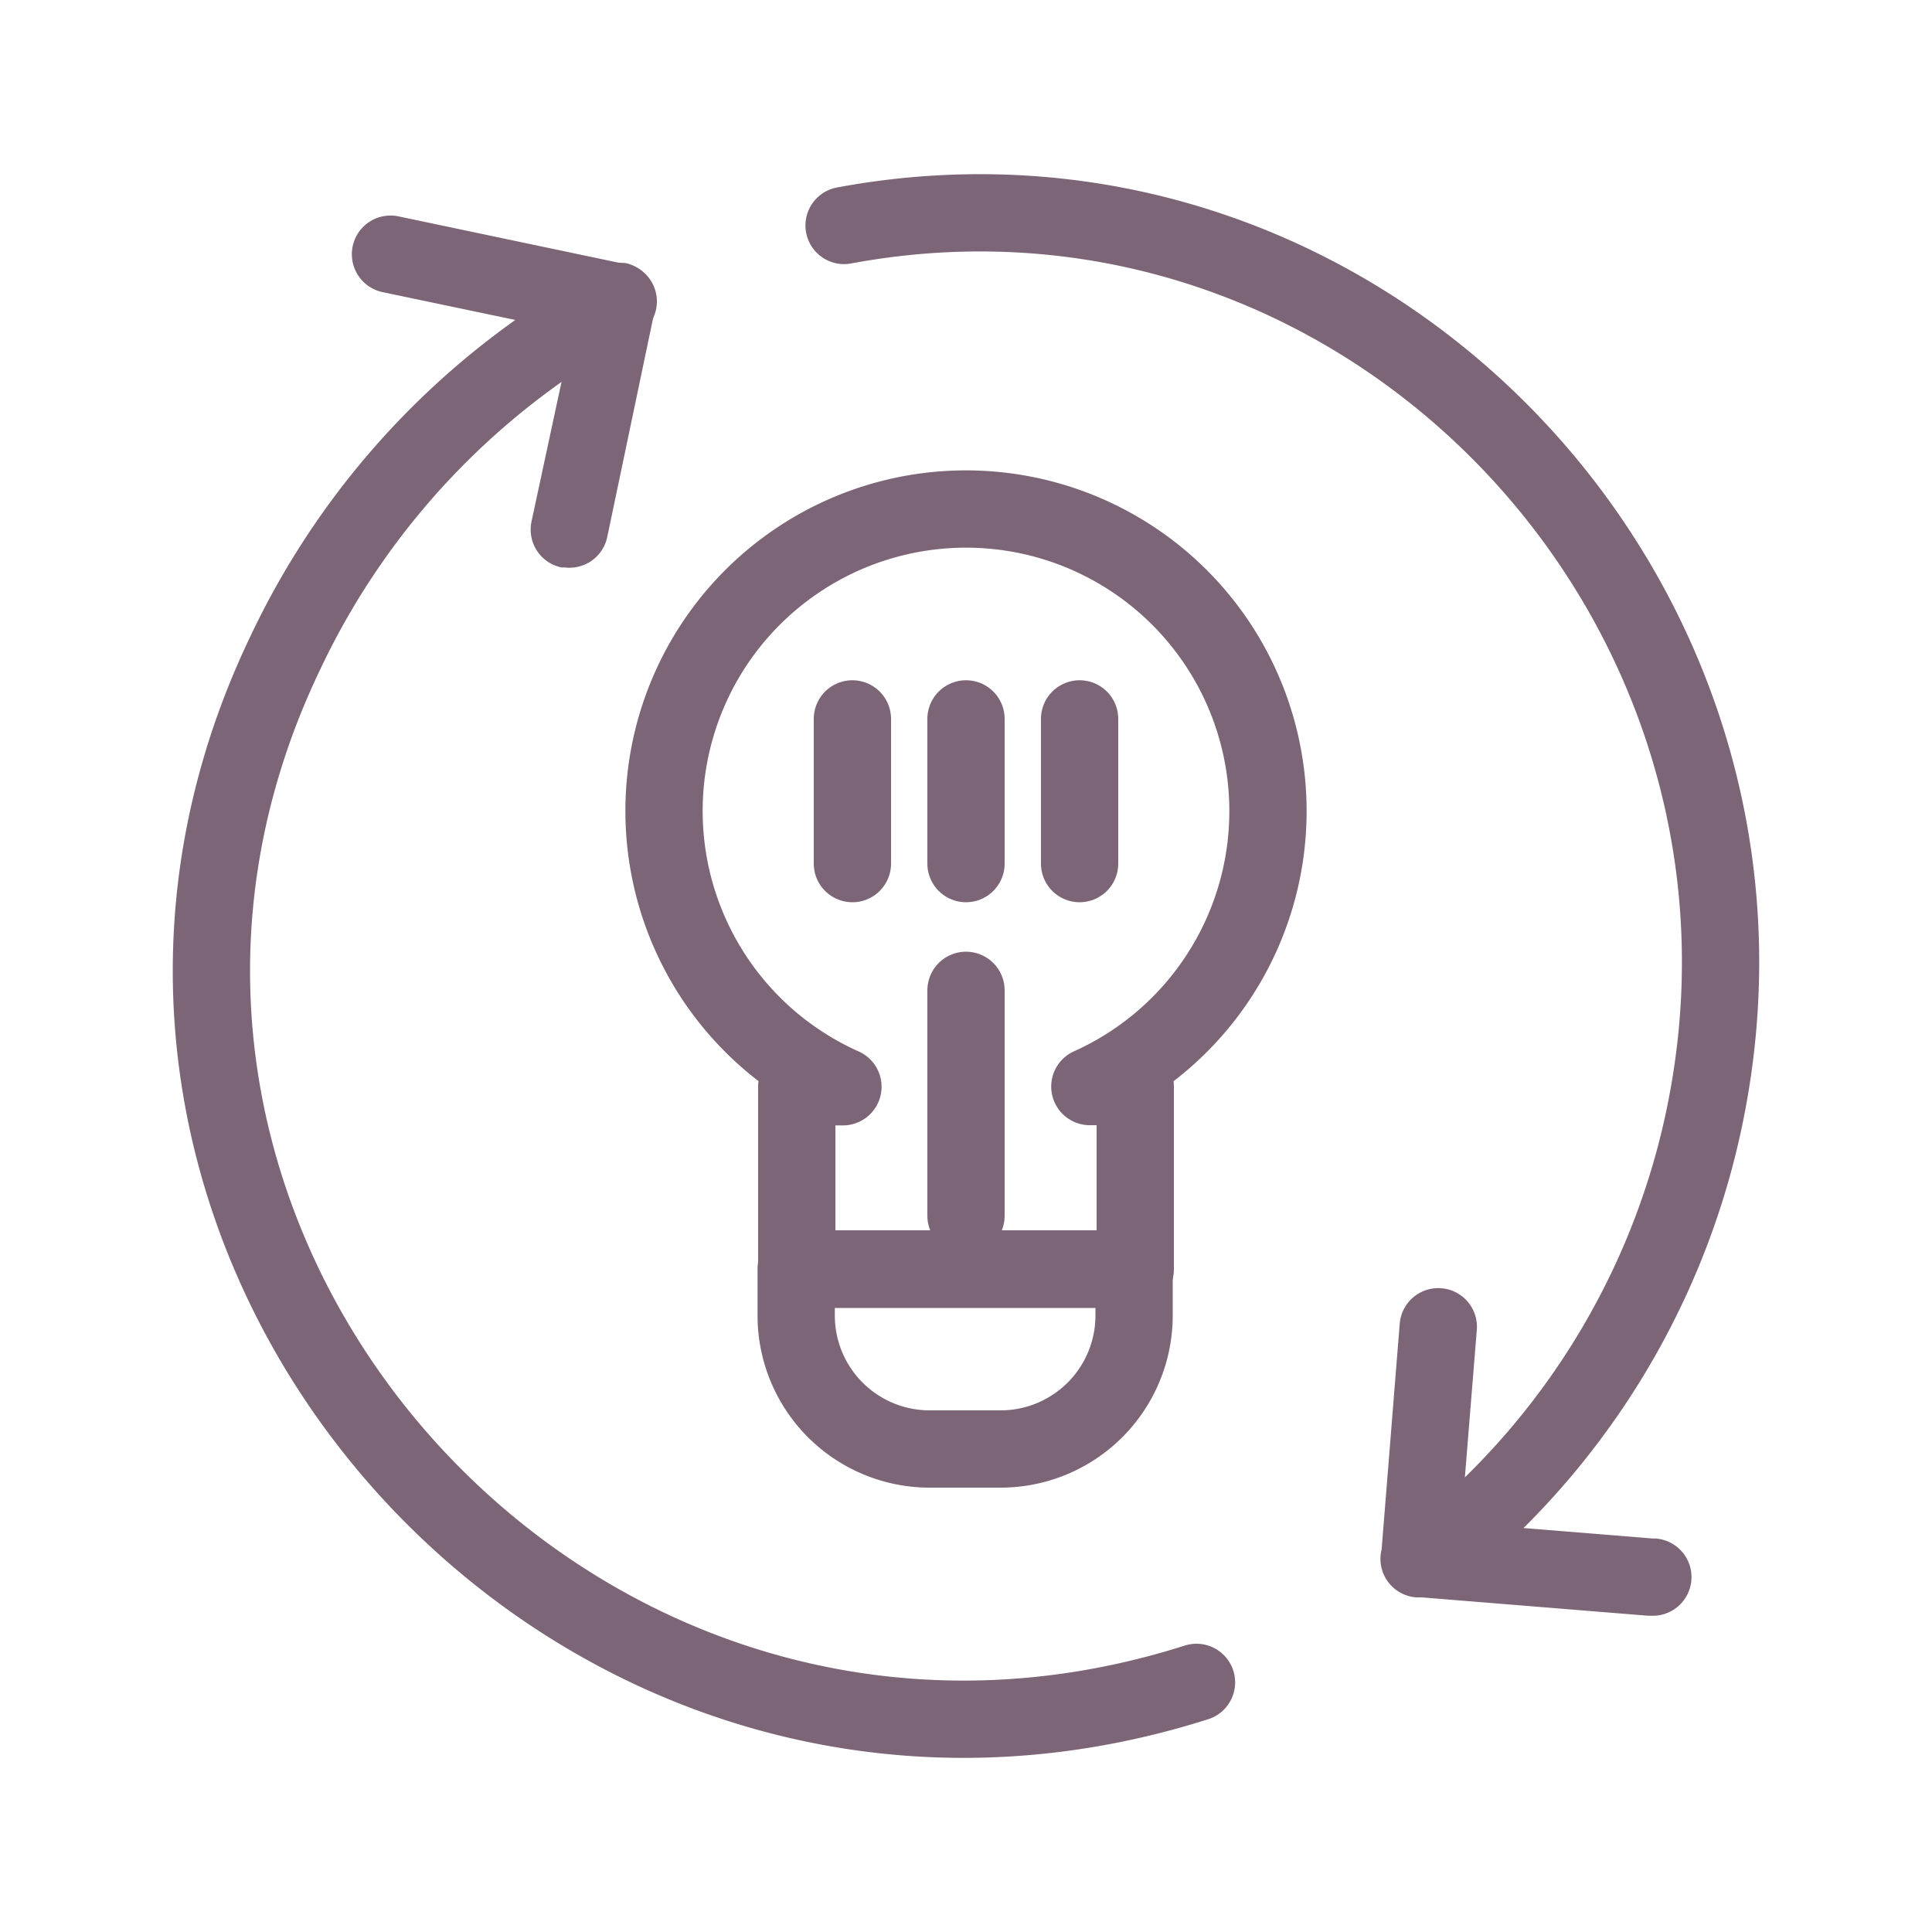
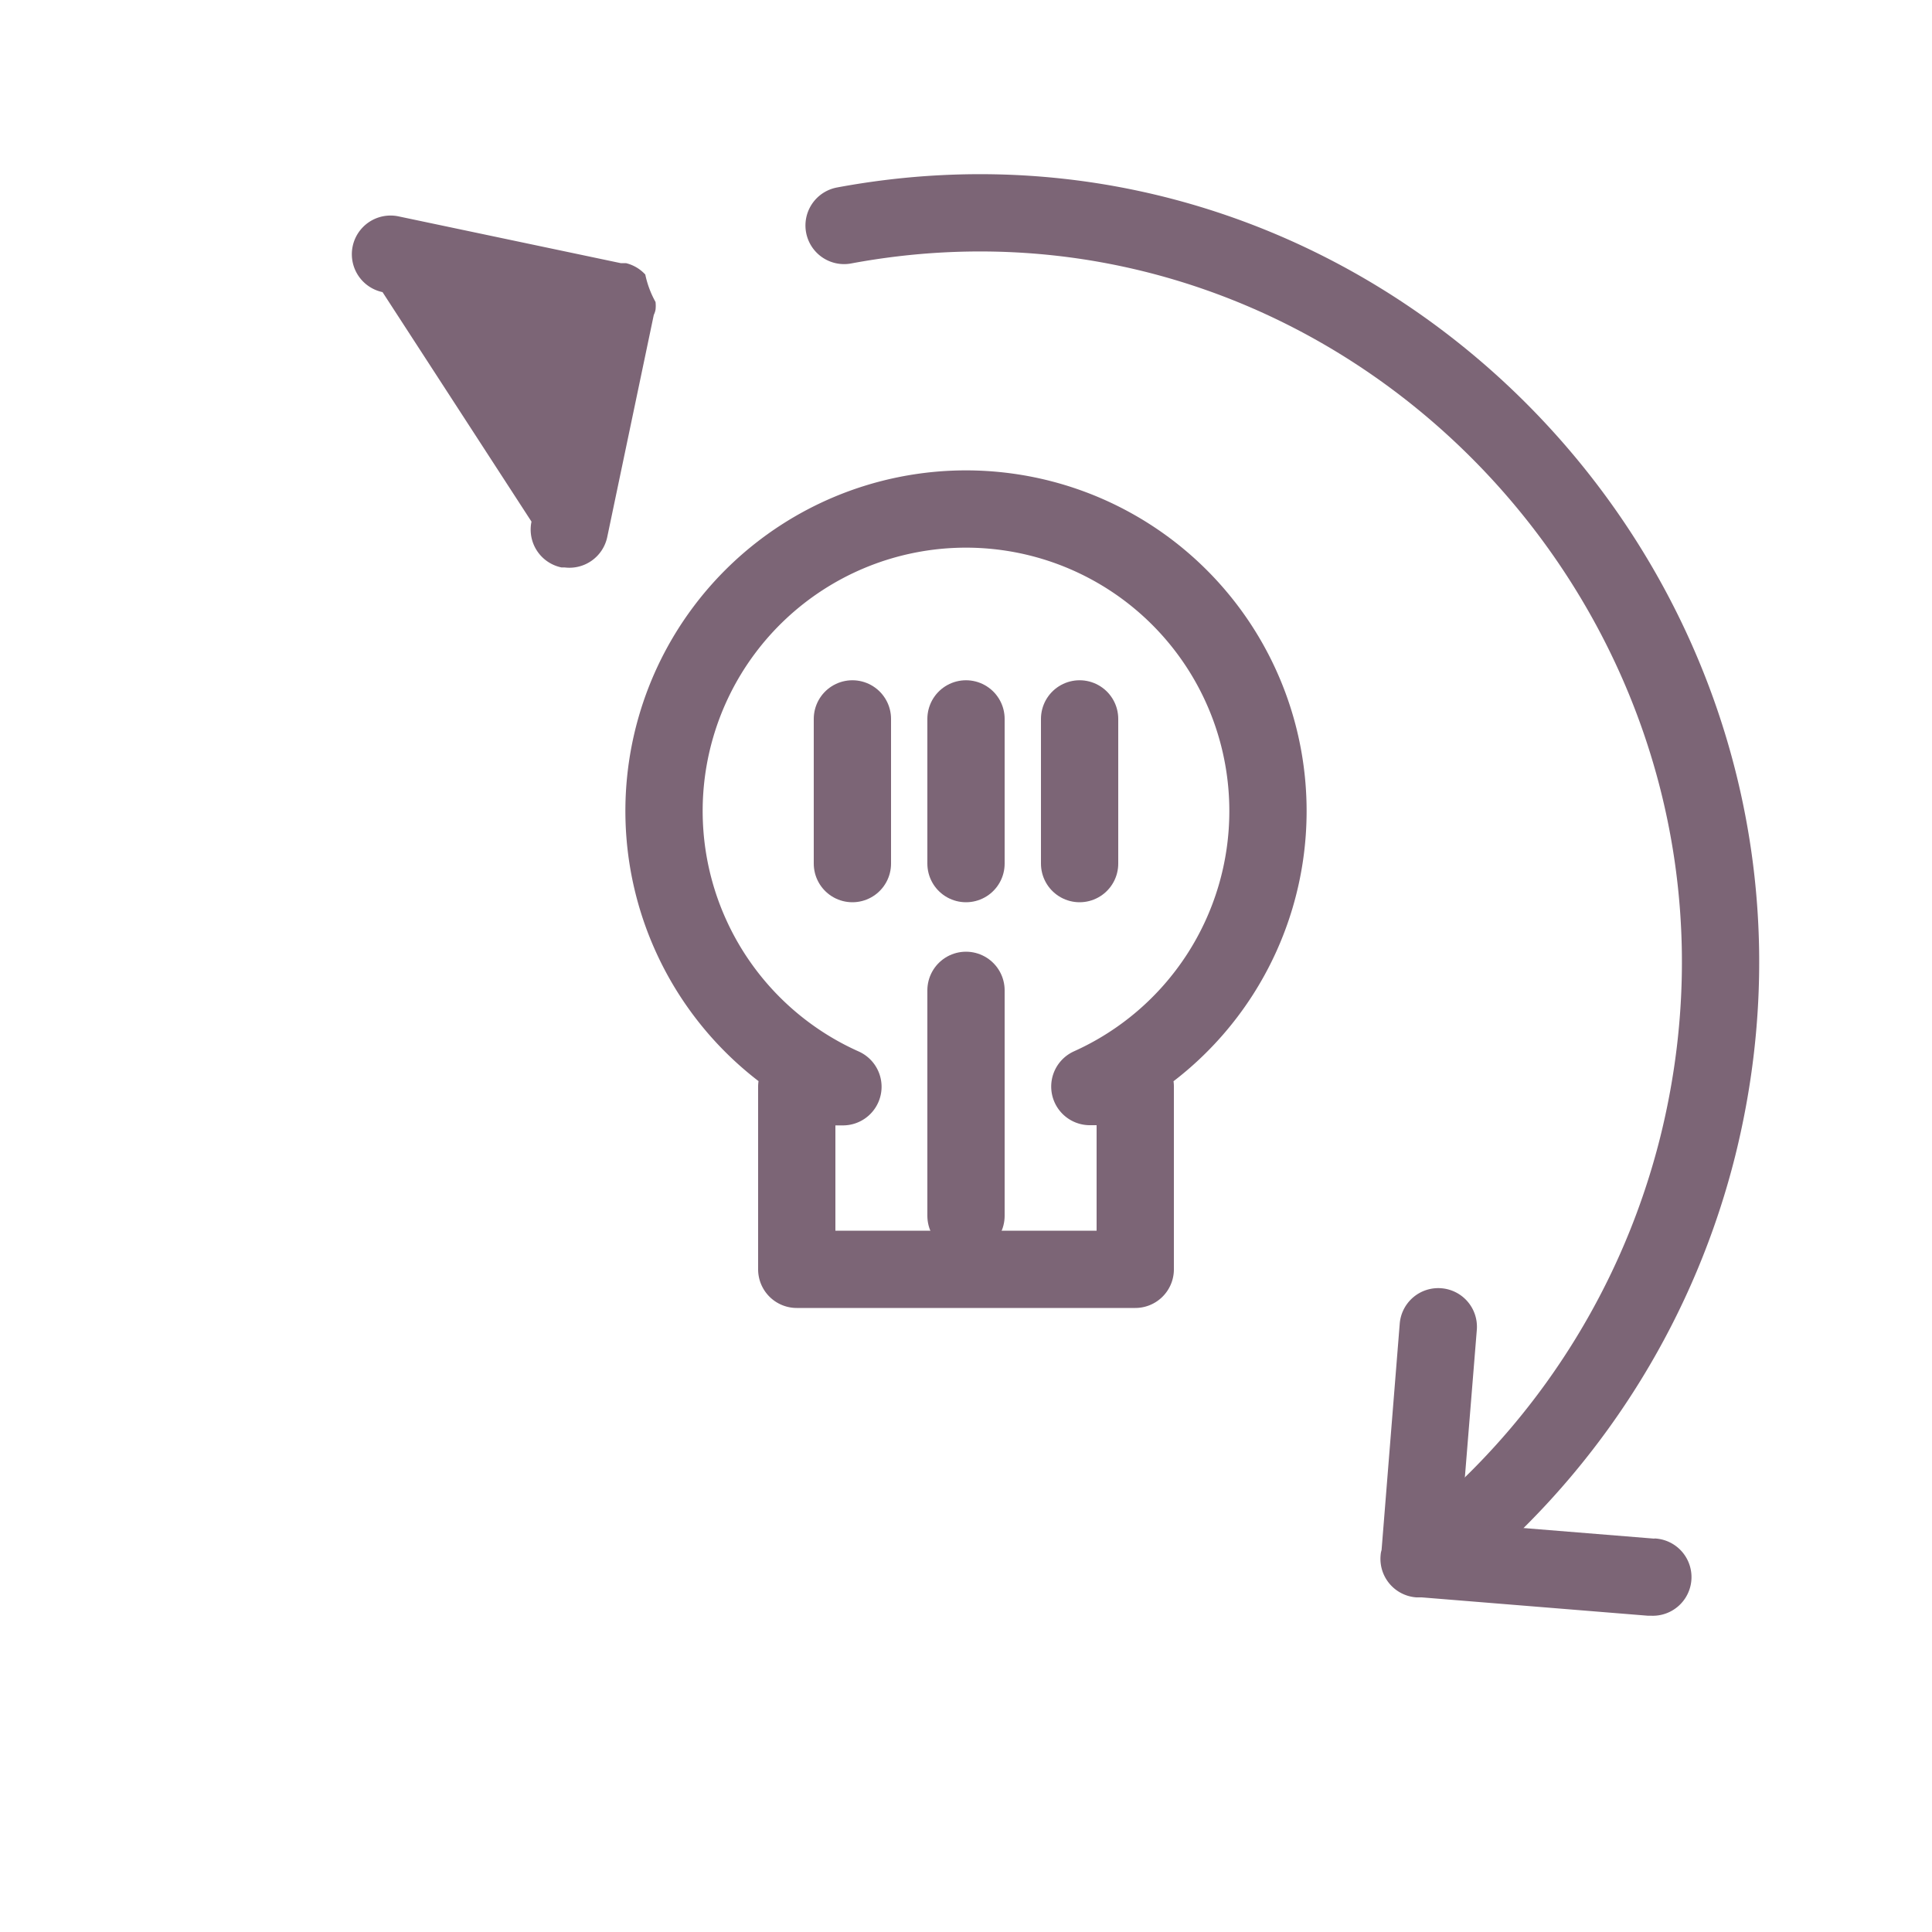
<svg xmlns="http://www.w3.org/2000/svg" viewBox="0 0 100 100">
-   <path d="M61.93,87.08C29.63,97.36.24,64.14,14.75,33.83A40.15,40.15,0,0,1,32,15.6" style="fill:none;stroke:#7c6576;stroke-linecap:round;stroke-linejoin:round;stroke-width:4px" />
  <path d="M43.69,11.67C71.05,6.58,94.69,32,87.87,59.36a39.29,39.29,0,0,1-12.3,20.06" style="fill:none;stroke:#7c6576;stroke-linecap:round;stroke-linejoin:round;stroke-width:4px" />
  <path d="M85.63,79.64l-10-.81.81-10a2,2,0,0,0-1.83-2.15,2,2,0,0,0-2.16,1.83l-.94,11.72a1.17,1.17,0,0,0-.05.27,2,2,0,0,0,1.85,2.18h.28l11.71.95h.17a2,2,0,0,0,.16-4Z" style="fill:#7c6576" />
-   <path d="M33.4,14.21a2,2,0,0,0-1-.59l-.27,0-11.5-2.42a2,2,0,0,0-.83,3.92l9.82,2.06L27.51,27a2,2,0,0,0,1.55,2.37l.16,0a2,2,0,0,0,2.21-1.57l2.41-11.5a1.07,1.07,0,0,0,.09-.27,1.75,1.75,0,0,0,0-.4A5,5,0,0,1,33.4,14.21Z" style="fill:#7c6576" />
+   <path d="M33.4,14.21a2,2,0,0,0-1-.59l-.27,0-11.5-2.42a2,2,0,0,0-.83,3.92L27.51,27a2,2,0,0,0,1.55,2.37l.16,0a2,2,0,0,0,2.21-1.57l2.41-11.5a1.07,1.07,0,0,0,.09-.27,1.75,1.75,0,0,0,0-.4A5,5,0,0,1,33.4,14.21Z" style="fill:#7c6576" />
  <path d="M65.63,42a15.63,15.63,0,1,0-22,14.25H41.24V65.7H58.76V56.24H56.41A15.63,15.63,0,0,0,65.63,42Z" style="fill:none;stroke:#7c6576;stroke-linecap:round;stroke-linejoin:round;stroke-width:4px" />
-   <path d="M41.21,65.68H58.7a0,0,0,0,1,0,0V68.1A6.91,6.91,0,0,1,51.79,75H48.12a6.91,6.91,0,0,1-6.91-6.91V65.68A0,0,0,0,1,41.21,65.68Z" style="fill:none;stroke:#7c6576;stroke-linecap:round;stroke-linejoin:round;stroke-width:4px" />
  <line x1="44.12" y1="44.7" x2="44.12" y2="37.21" style="fill:none;stroke:#7c6576;stroke-linecap:round;stroke-linejoin:round;stroke-width:4px" />
  <line x1="50" y1="44.7" x2="50" y2="37.21" style="fill:none;stroke:#7c6576;stroke-linecap:round;stroke-linejoin:round;stroke-width:4px" />
  <line x1="50" y1="62.93" x2="50" y2="51.26" style="fill:none;stroke:#7c6576;stroke-linecap:round;stroke-linejoin:round;stroke-width:4px" />
  <line x1="55.88" y1="44.7" x2="55.88" y2="37.21" style="fill:none;stroke:#7c6576;stroke-linecap:round;stroke-linejoin:round;stroke-width:4px" />
</svg>